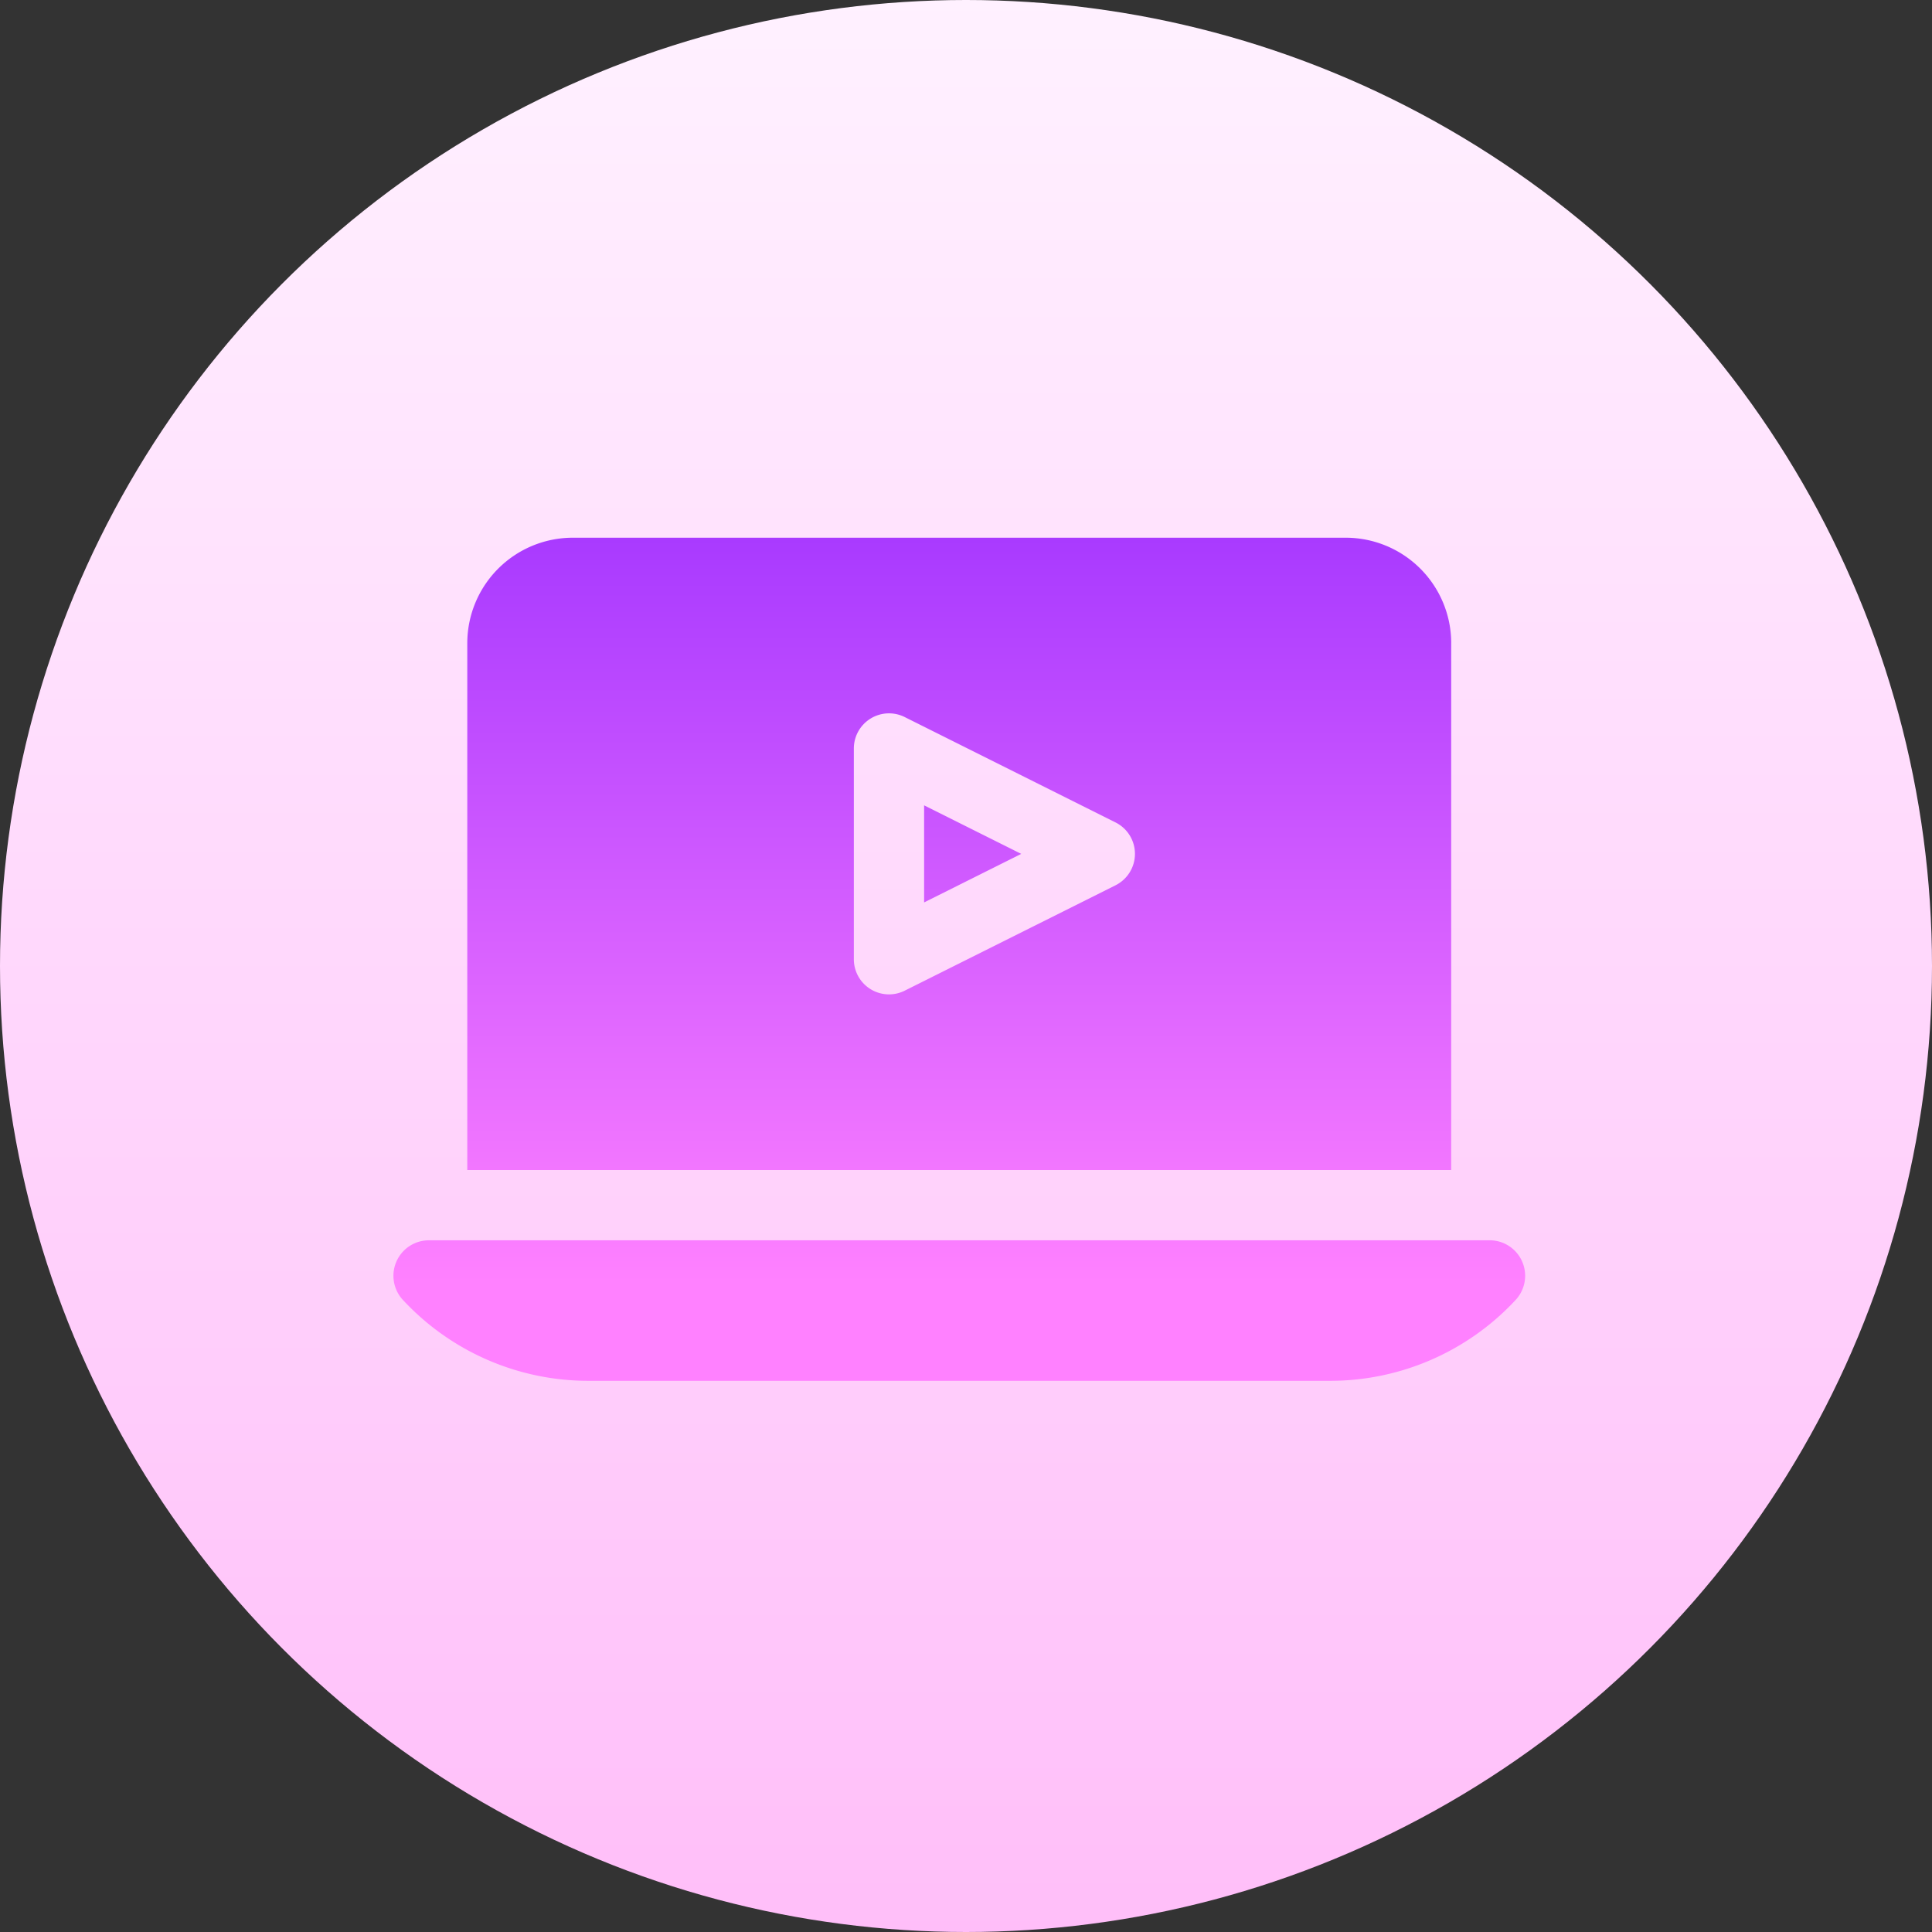
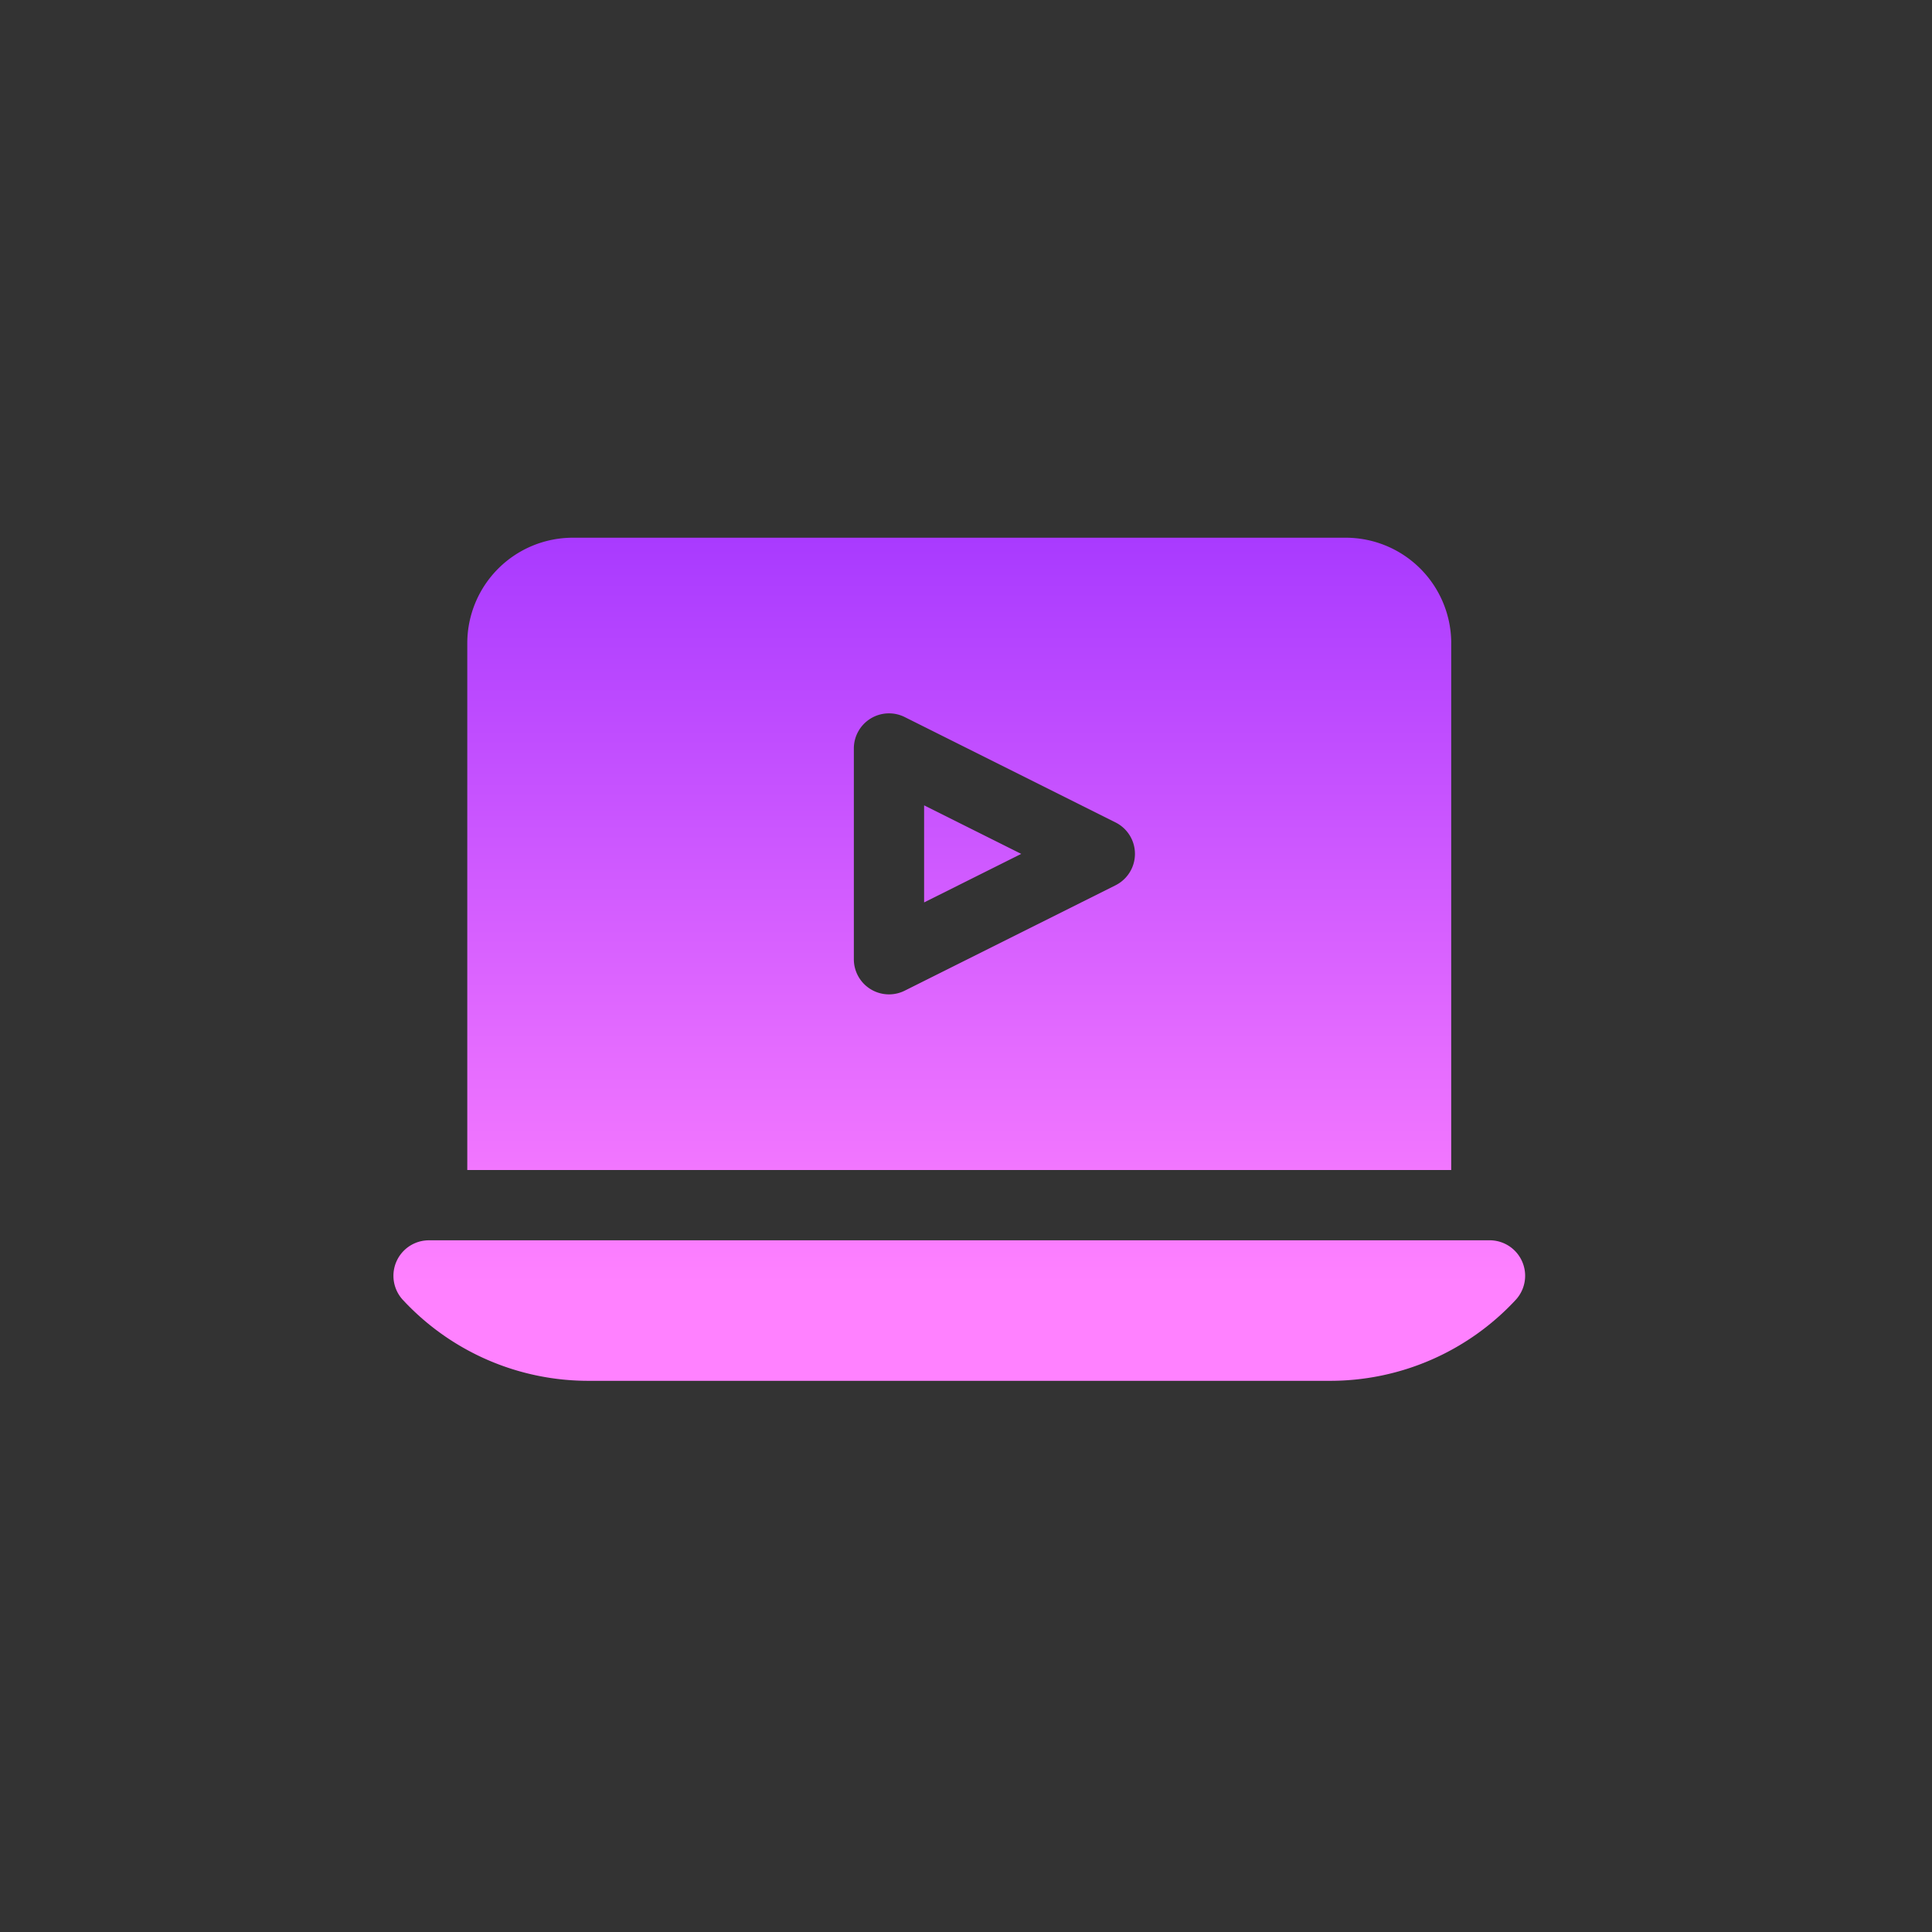
<svg xmlns="http://www.w3.org/2000/svg" id="laptop_1_" data-name="laptop (1)" width="97" height="97" viewBox="0 0 97 97">
  <rect x="0" y="0" width="97" height="97" fill="#333333" stroke="none" />
  <defs>
    <linearGradient id="linear-gradient" x1="0.5" y1="1" x2="0.5" gradientUnits="objectBoundingBox">
      <stop offset="0" stop-color="#ffbef9" />
      <stop offset="1" stop-color="#fff1ff" />
    </linearGradient>
    <linearGradient id="linear-gradient-2" x1="0.5" y1="1" x2="0.5" gradientUnits="objectBoundingBox">
      <stop offset="0" stop-color="#ff81ff" />
      <stop offset="1" stop-color="#a93aff" />
    </linearGradient>
  </defs>
  <g id="Group_26363" data-name="Group 26363">
-     <circle id="Ellipse_2023" data-name="Ellipse 2023" cx="48.5" cy="48.5" r="48.5" fill="url(#linear-gradient)" />
-   </g>
+     </g>
  <g id="Group_26365" data-name="Group 26365" transform="translate(19.754 26.997)">
    <g id="Group_26364" data-name="Group 26364">
      <path id="Path_13022" data-name="Path 13022" d="M158.108,148.791a5.3,5.3,0,0,0-5.293-5.291H114a5.3,5.3,0,0,0-5.293,5.291v26.456h49.4V148.791Zm-16.854,12.16-10.586,5.291a1.765,1.765,0,0,1-2.553-1.578V154.082a1.765,1.765,0,0,1,2.553-1.578l10.586,5.291a1.764,1.764,0,0,1,0,3.155Zm-9.611.86,4.876-2.437-4.876-2.437Zm28.405,16.964H106.767a1.782,1.782,0,0,0-1.279,3.008,12.7,12.7,0,0,0,9.361,4.047h37.119a12.705,12.705,0,0,0,9.361-4.047A1.782,1.782,0,0,0,160.048,178.774Z" transform="translate(-105 -143.5)" fill="url(#linear-gradient-2)" />
    </g>
  </g>
</svg>